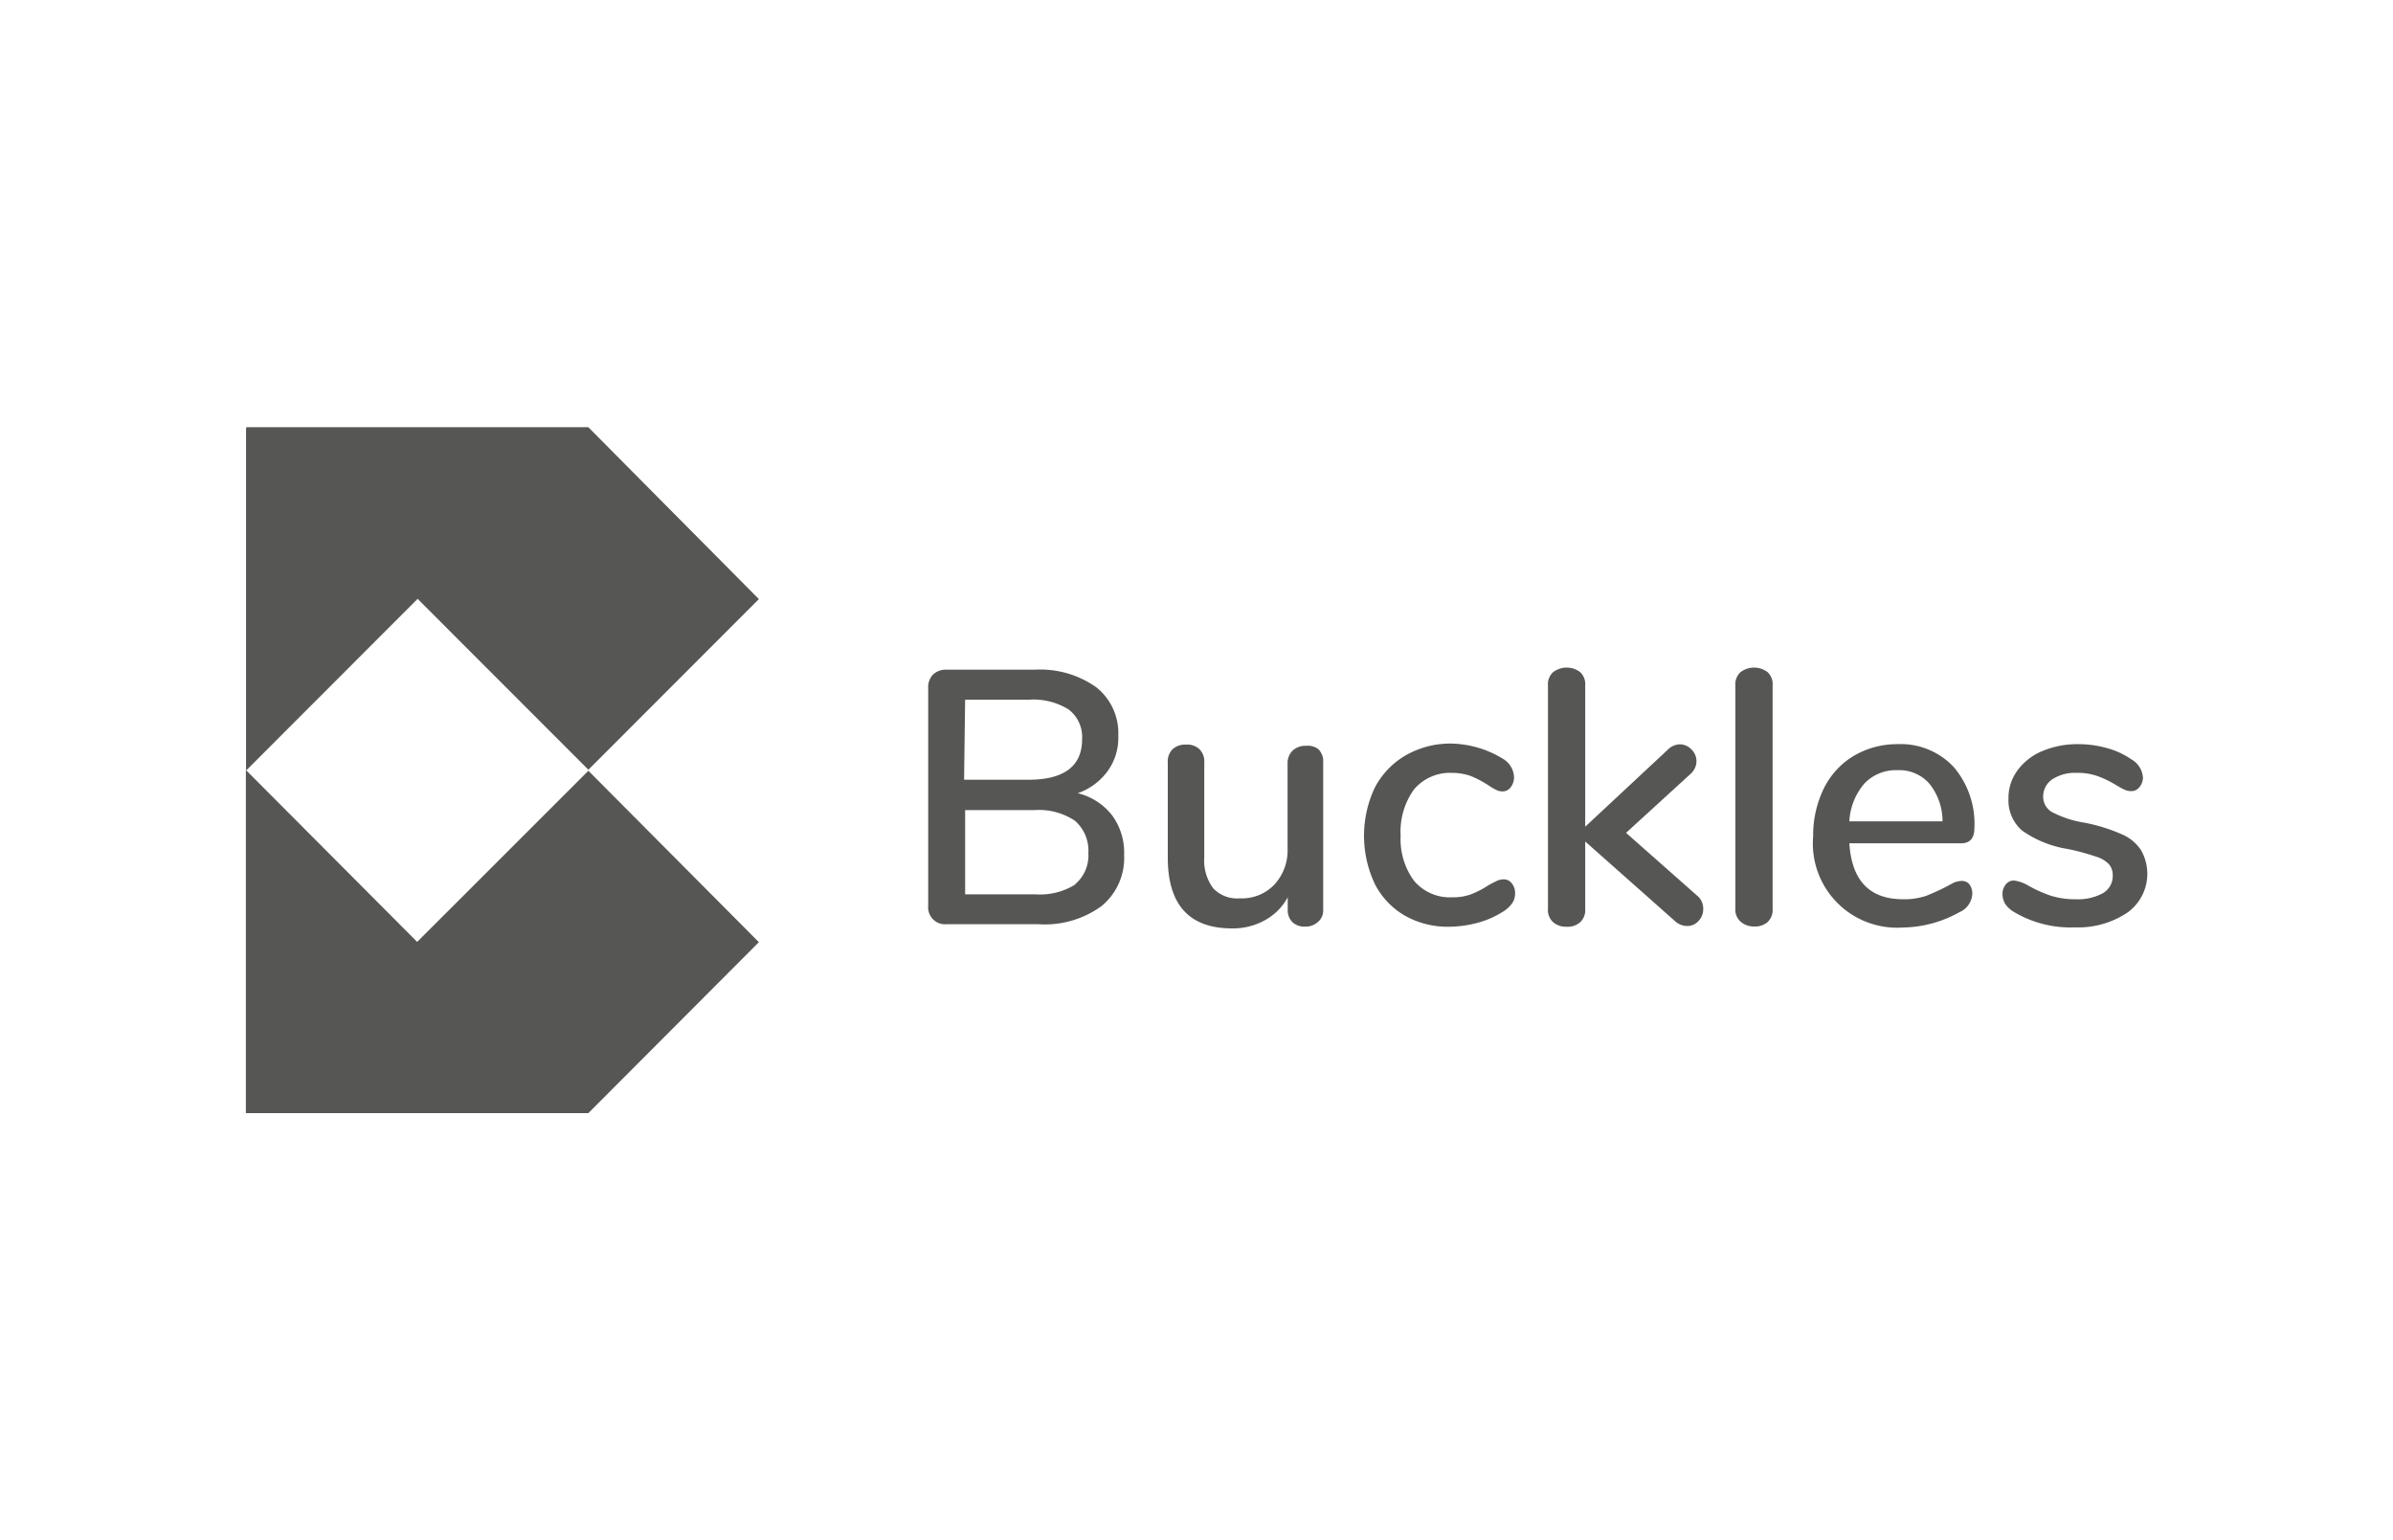
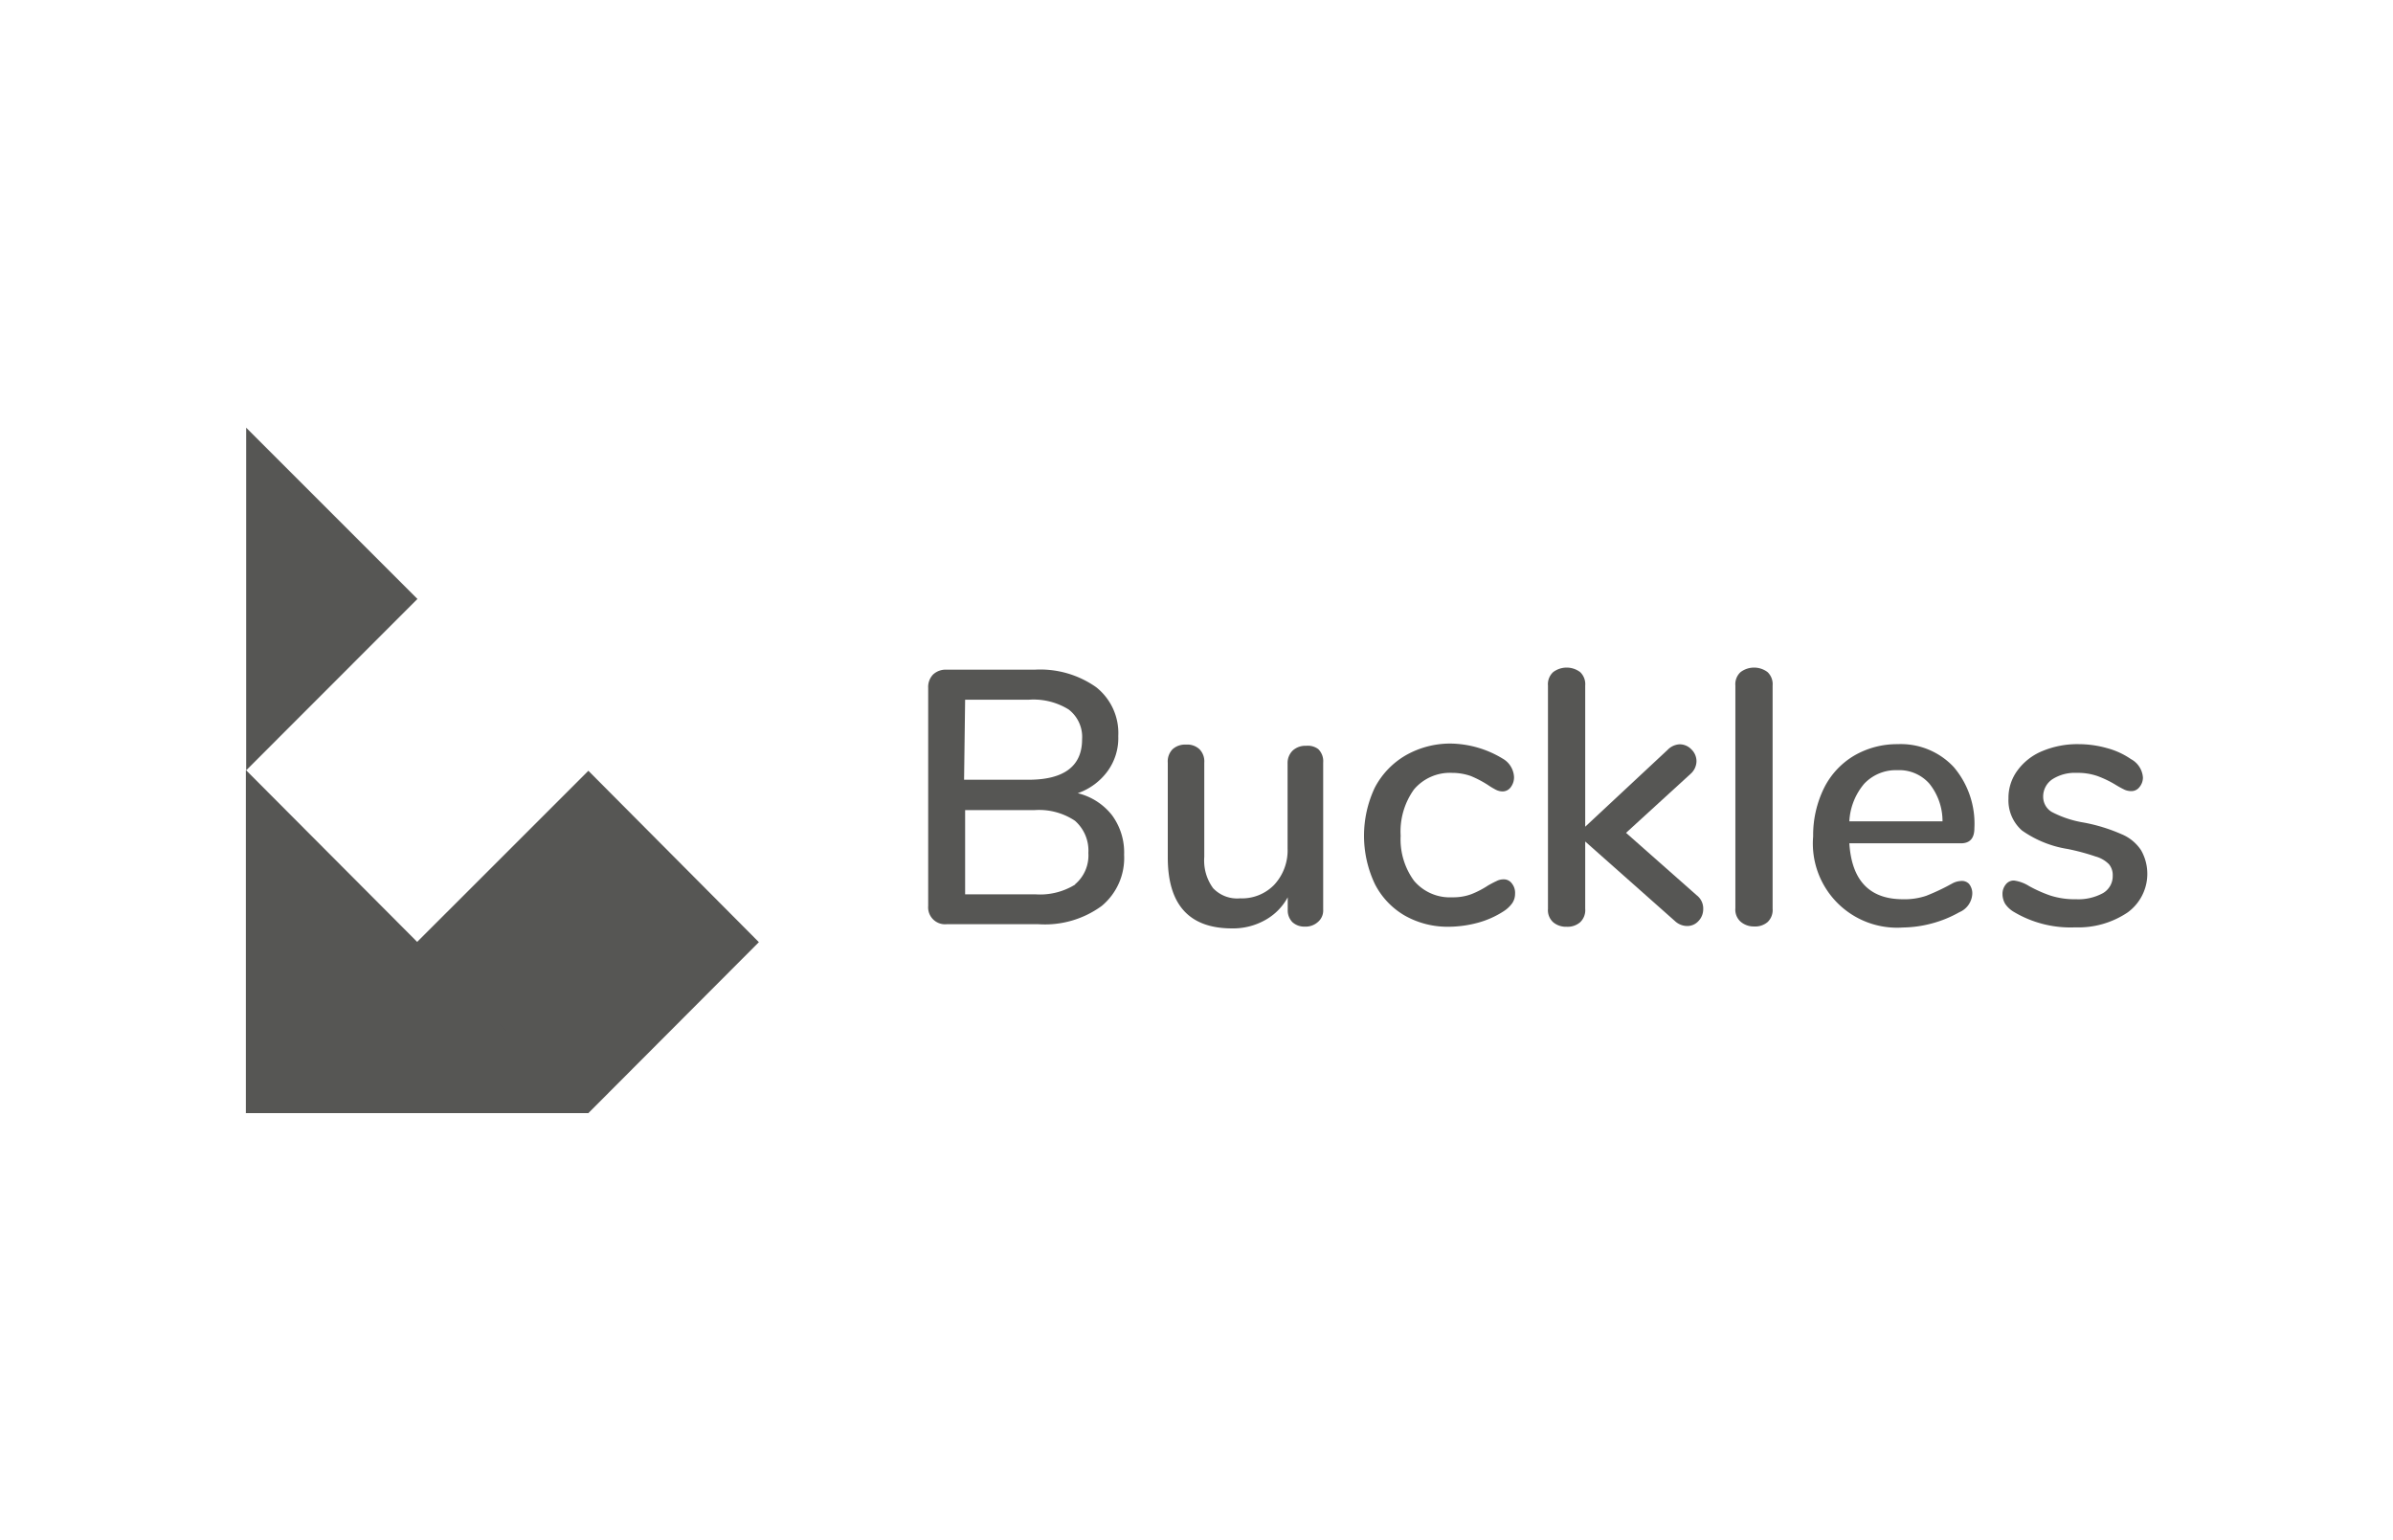
<svg xmlns="http://www.w3.org/2000/svg" id="Laag_1" data-name="Laag 1" viewBox="0 0 160 103">
  <defs>
    <style>.cls-1{fill:#565654;}</style>
  </defs>
  <path class="cls-1" d="M134.69,61a1.84,1.84,0,0,1-.62-.56,1.32,1.32,0,0,1-.18-.65,1,1,0,0,1,.22-.65.67.67,0,0,1,.56-.26,2.53,2.53,0,0,1,1,.37,8.91,8.91,0,0,0,1.41.63,5.33,5.33,0,0,0,1.73.25,3.45,3.45,0,0,0,1.8-.41,1.31,1.31,0,0,0,.65-1.16,1.13,1.13,0,0,0-.25-.77,2,2,0,0,0-.9-.52,15,15,0,0,0-1.86-.5,7.26,7.26,0,0,1-3.06-1.24,2.68,2.68,0,0,1-.9-2.14,3.07,3.07,0,0,1,.6-1.87,3.88,3.88,0,0,1,1.67-1.3,6.06,6.06,0,0,1,2.42-.46,7,7,0,0,1,1.88.26,5.17,5.17,0,0,1,1.62.74,1.52,1.52,0,0,1,.8,1.23,1,1,0,0,1-.24.65.67.67,0,0,1-.54.26,1.12,1.12,0,0,1-.44-.09,6.28,6.28,0,0,1-.57-.31,7,7,0,0,0-1.23-.6,4,4,0,0,0-1.41-.22,2.78,2.78,0,0,0-1.63.43,1.39,1.39,0,0,0-.61,1.18,1.18,1.18,0,0,0,.57,1,7,7,0,0,0,2.13.71,11.47,11.47,0,0,1,2.54.78,2.87,2.87,0,0,1,1.31,1.08,3.19,3.19,0,0,1-.9,4.15,5.9,5.9,0,0,1-3.51,1A7.39,7.39,0,0,1,134.69,61Z" />
  <path class="cls-1" d="M131.65,59.1a1,1,0,0,1,.22.67A1.41,1.41,0,0,1,131,61a7.74,7.74,0,0,1-1.84.75,7.88,7.88,0,0,1-1.93.27,5.63,5.63,0,0,1-6-6.09,7.15,7.15,0,0,1,.72-3.22,5.23,5.23,0,0,1,2-2.17,5.69,5.69,0,0,1,2.93-.78,4.84,4.84,0,0,1,3.75,1.53,5.84,5.84,0,0,1,1.38,4.1c0,.65-.29,1-.9,1h-7.46c.16,2.5,1.36,3.74,3.59,3.74a4.52,4.52,0,0,0,1.55-.23q.71-.28,1.38-.63l.39-.21a1.33,1.33,0,0,1,.55-.15A.65.65,0,0,1,131.65,59.1Zm-7-6.7a4.21,4.21,0,0,0-1,2.52h6.23A4,4,0,0,0,129,52.4a2.68,2.68,0,0,0-2.13-.9A2.91,2.91,0,0,0,124.65,52.4Z" />
  <path class="cls-1" d="M116.38,61.63a1.08,1.08,0,0,1-.35-.9V45.84a1.09,1.09,0,0,1,.35-.9,1.5,1.5,0,0,1,1.8,0,1.11,1.11,0,0,1,.34.9V60.76a1.11,1.11,0,0,1-.34.9,1.28,1.28,0,0,1-.9.29A1.34,1.34,0,0,1,116.38,61.63Z" />
  <path class="cls-1" d="M113.88,60.79a1.14,1.14,0,0,1-.32.8,1,1,0,0,1-.74.33,1.21,1.21,0,0,1-.83-.33l-6-5.32v4.5a1.11,1.11,0,0,1-.34.9,1.28,1.28,0,0,1-.9.3,1.33,1.33,0,0,1-.9-.3,1.09,1.09,0,0,1-.35-.9V45.84a1.09,1.09,0,0,1,.35-.9,1.5,1.5,0,0,1,1.8,0,1.11,1.11,0,0,1,.34.9v9.44l5.51-5.14a1.2,1.2,0,0,1,.8-.37,1.08,1.08,0,0,1,.79.34,1.1,1.1,0,0,1,.34.8,1.16,1.16,0,0,1-.41.85l-4.3,3.93,4.73,4.18A1.11,1.11,0,0,1,113.88,60.79Z" />
  <path class="cls-1" d="M93.92,61.22a5.13,5.13,0,0,1-2-2.12,7.54,7.54,0,0,1,0-6.43A5.38,5.38,0,0,1,94,50.5a6,6,0,0,1,3-.78,6.87,6.87,0,0,1,3.46,1,1.5,1.5,0,0,1,.77,1.23,1.09,1.09,0,0,1-.22.69.67.67,0,0,1-.55.28,1,1,0,0,1-.44-.11,5,5,0,0,1-.55-.33,7.15,7.15,0,0,0-1.13-.59,3.76,3.76,0,0,0-1.24-.21,3.15,3.15,0,0,0-2.56,1.11,4.82,4.82,0,0,0-.89,3.1,4.68,4.68,0,0,0,.89,3A3.13,3.13,0,0,0,97.1,60a3.48,3.48,0,0,0,1.28-.21,6.07,6.07,0,0,0,1.13-.59c.18-.1.36-.2.54-.28a1,1,0,0,1,.48-.12.66.66,0,0,1,.56.28,1,1,0,0,1,.21.68,1.12,1.12,0,0,1-.18.62,2.08,2.08,0,0,1-.61.57,6.1,6.1,0,0,1-1.69.75,7.66,7.66,0,0,1-2,.27A5.81,5.81,0,0,1,93.92,61.22Z" />
  <path class="cls-1" d="M88.14,50.09a1.13,1.13,0,0,1,.33.9v9.83a1,1,0,0,1-.34.82,1.23,1.23,0,0,1-.9.32,1.17,1.17,0,0,1-.82-.3,1.12,1.12,0,0,1-.31-.81V60a3.81,3.81,0,0,1-1.54,1.54,4.38,4.38,0,0,1-2.18.54q-4.3,0-4.3-4.74V51a1.16,1.16,0,0,1,.32-.9,1.24,1.24,0,0,1,.9-.31,1.19,1.19,0,0,1,.9.31,1.16,1.16,0,0,1,.32.9v6.3a3.13,3.13,0,0,0,.59,2.09,2.21,2.21,0,0,0,1.8.68,3,3,0,0,0,2.28-.9,3.38,3.38,0,0,0,.9-2.44V51.05a1.16,1.16,0,0,1,.34-.86,1.25,1.25,0,0,1,.9-.32A1.16,1.16,0,0,1,88.14,50.09Z" />
  <path class="cls-1" d="M74.35,54.51a4.2,4.2,0,0,1,.81,2.65,4.16,4.16,0,0,1-1.5,3.42,6.43,6.43,0,0,1-4.22,1.22H63.29a1.13,1.13,0,0,1-1.23-1.22V46a1.2,1.2,0,0,1,.33-.9,1.23,1.23,0,0,1,.9-.32h5.89a6.48,6.48,0,0,1,4.11,1.17,3.91,3.91,0,0,1,1.48,3.27,3.77,3.77,0,0,1-.71,2.34,4.17,4.17,0,0,1-2,1.48A4.16,4.16,0,0,1,74.35,54.51Zm-9.89-2.37h4.3c2.37,0,3.59-.9,3.59-2.7a2.31,2.31,0,0,0-.9-2,4.46,4.46,0,0,0-2.69-.65H64.53Zm7.41,7a2.52,2.52,0,0,0,.9-2.1,2.65,2.65,0,0,0-.9-2.16,4.32,4.32,0,0,0-2.7-.71H64.53v5.63h4.68a4.45,4.45,0,0,0,2.69-.66Z" />
  <path class="cls-1" d="M16.46,51.51,27.91,63,39.34,74.43H16.44V51.51" />
  <path class="cls-1" d="M39.34,74.43H16.44l22.9-22.89L50.74,63Z" />
  <path class="cls-1" d="M39.34,74.43H16.44L27.89,63,39.34,74.43" />
-   <path class="cls-1" d="M50.74,40.06,39.34,51.47,16.46,28.57H39.34Z" />
-   <path class="cls-1" d="M16.46,51.51V28.6H39.34L27.89,40.05,16.44,51.51" />
  <path class="cls-1" d="M16.46,28.6,27.91,40.05,16.46,51.51V28.6" />
</svg>